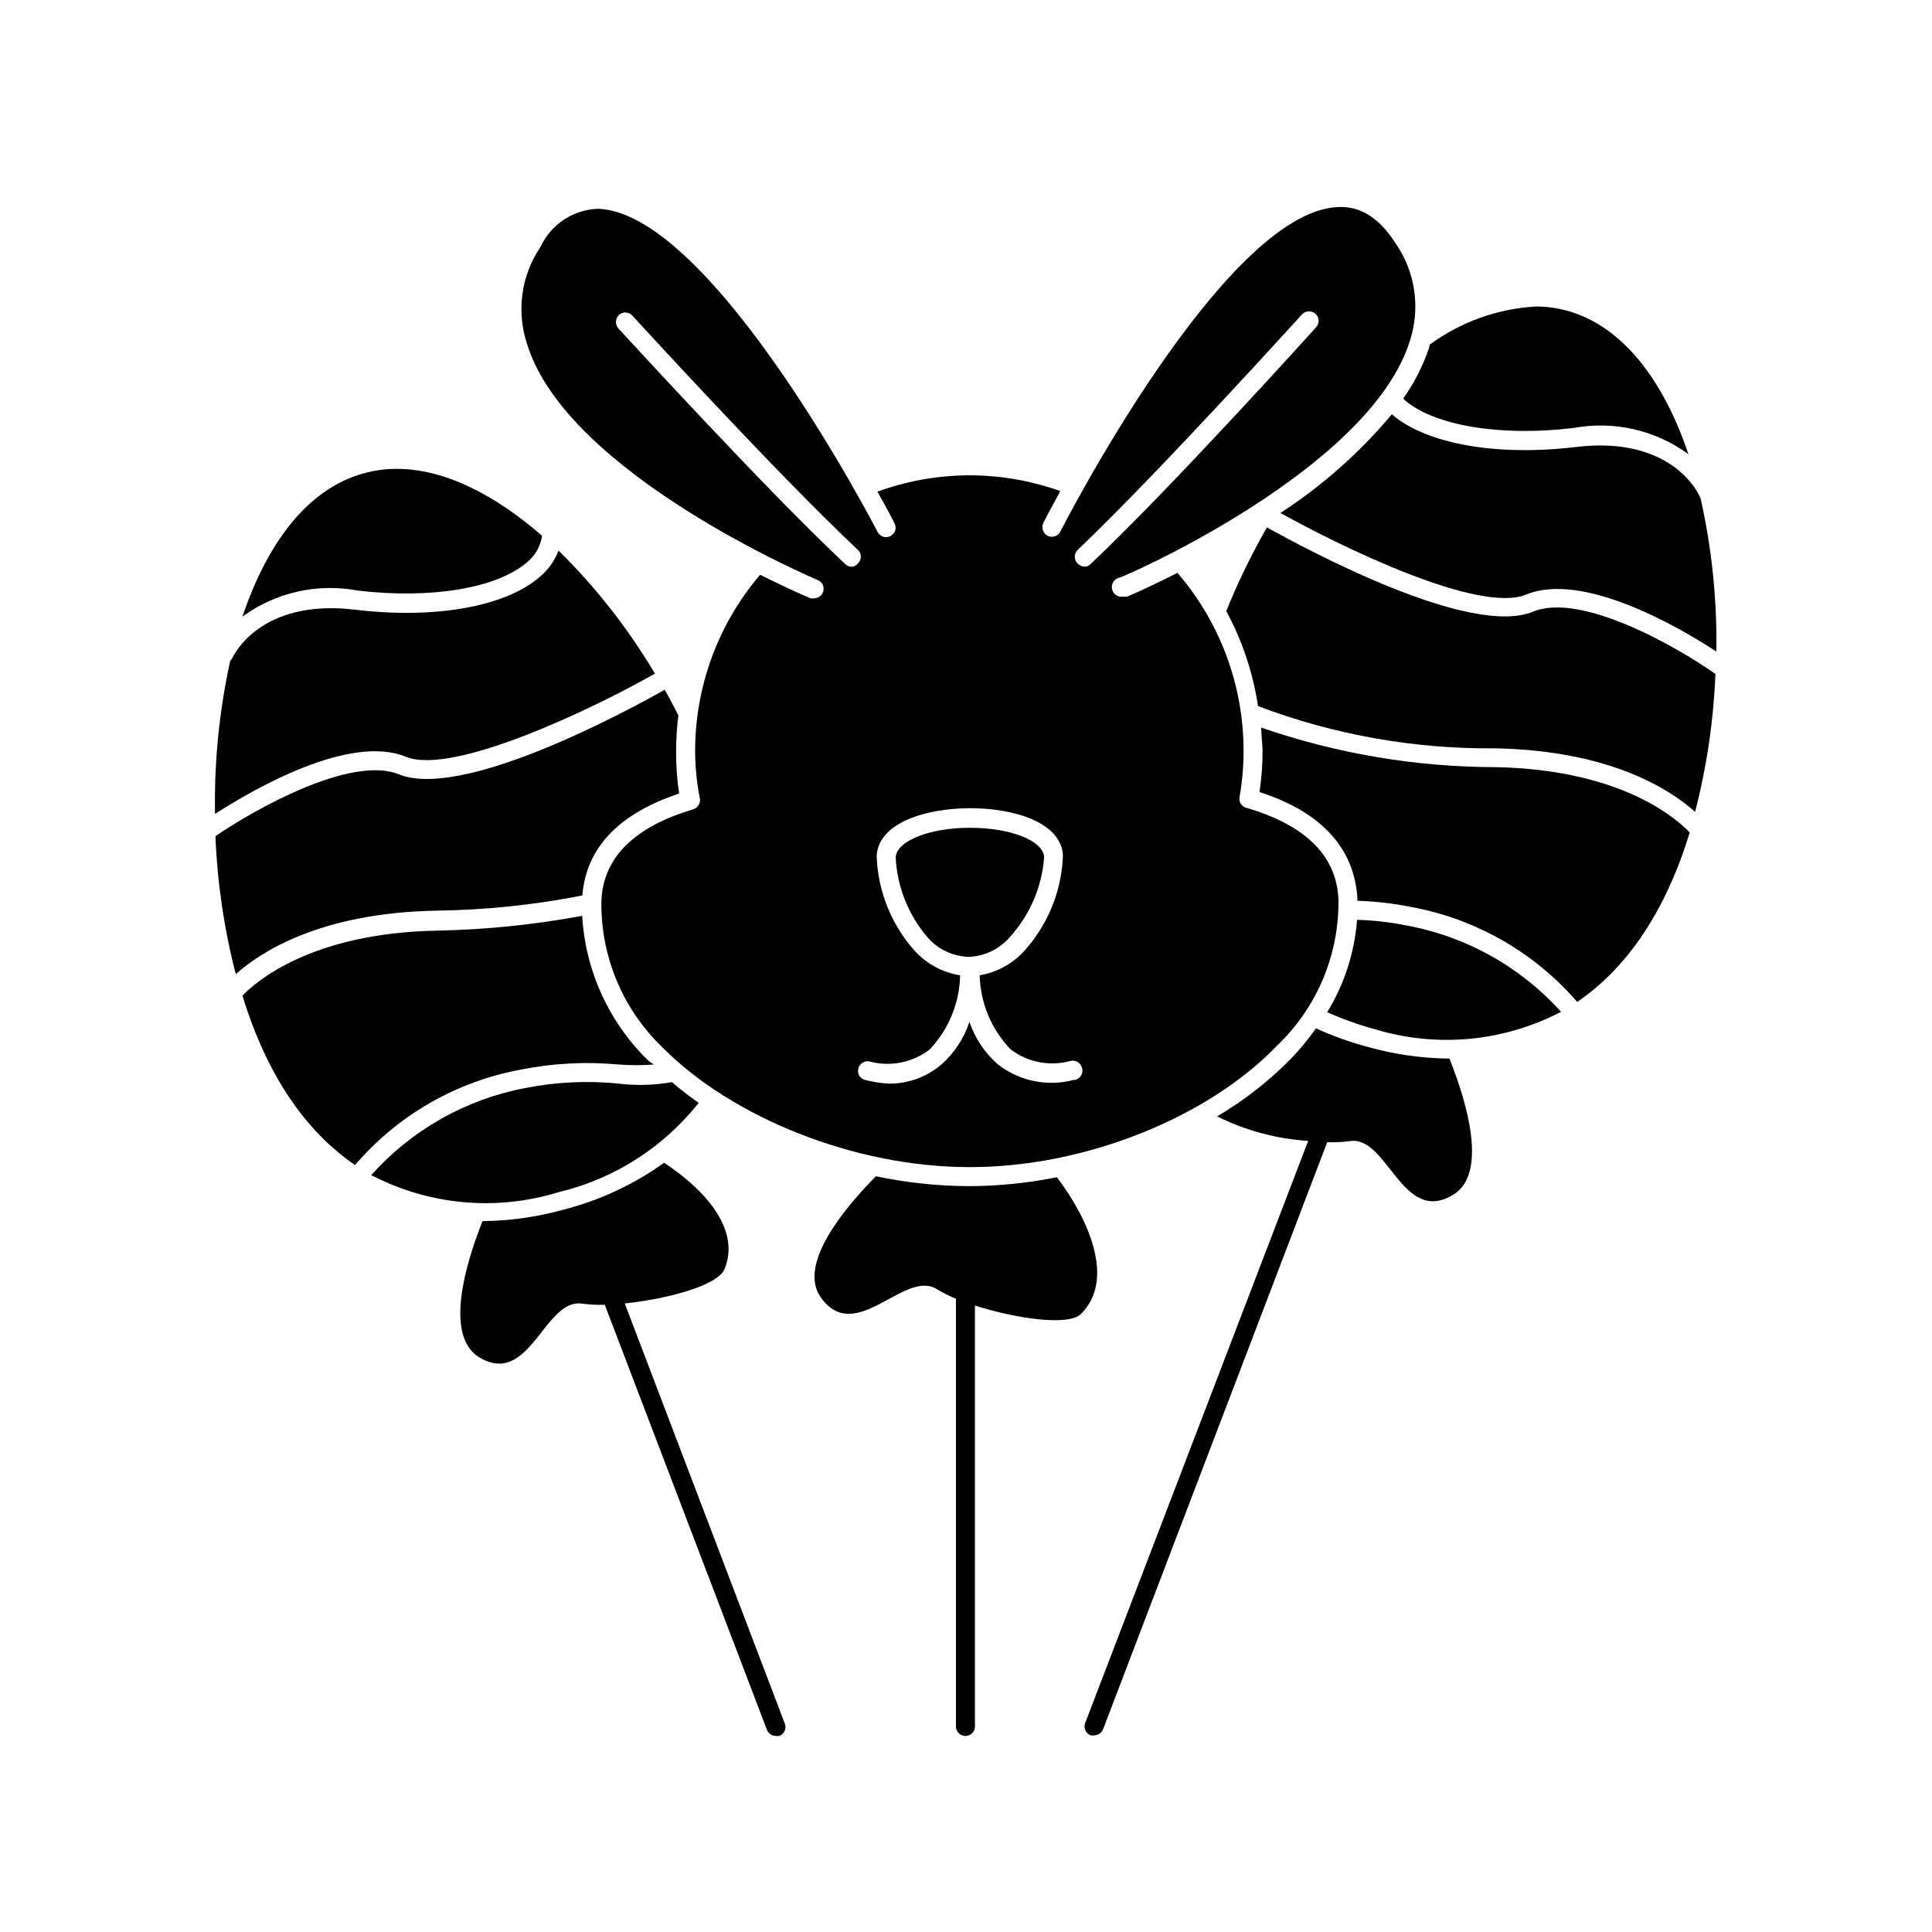
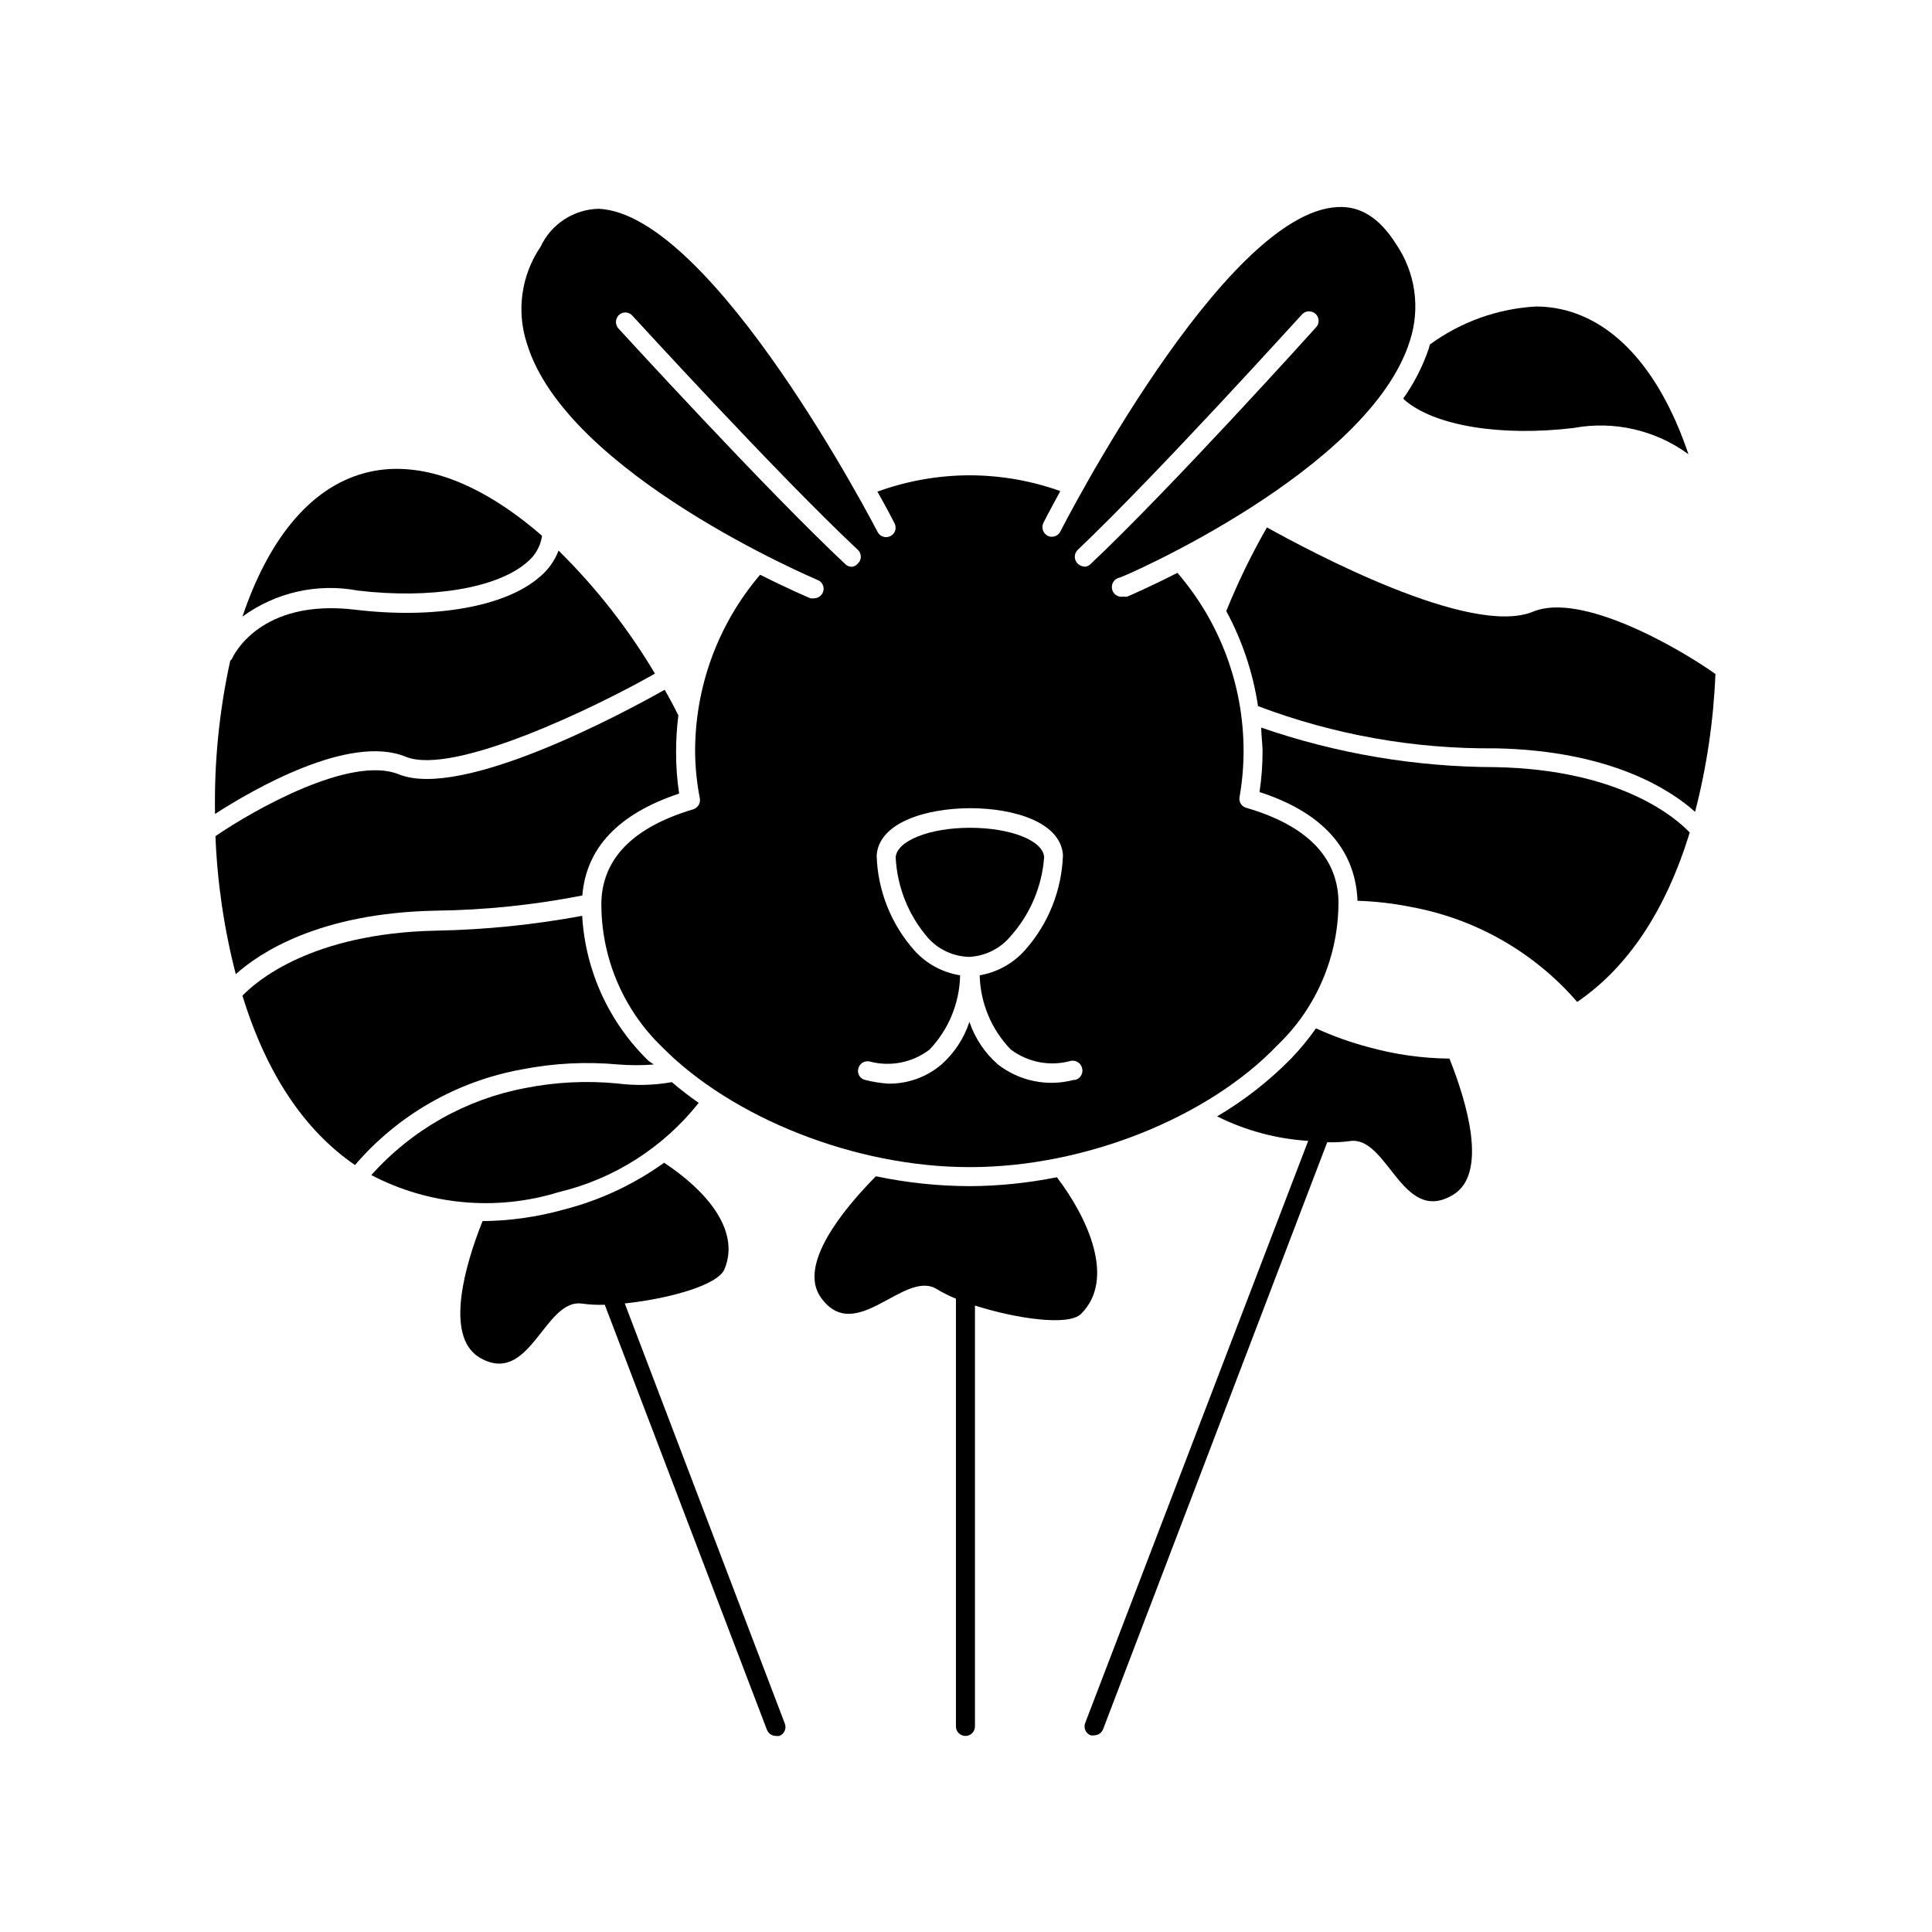
<svg xmlns="http://www.w3.org/2000/svg" fill="#000000" width="800px" height="800px" version="1.1" viewBox="144 144 512 512">
  <g>
    <path d="m271.88 467.61c-4.586 11.488-10.078 30.23-1.008 36.023 13.551 8.262 17.332-15.668 27.406-14.156h0.004c1.984 0.266 3.988 0.367 5.992 0.301l42.977 112.65c0.387 0.969 1.324 1.605 2.367 1.613 0.301 0.047 0.605 0.047 0.906 0 0.633-0.238 1.141-0.719 1.418-1.332 0.273-0.617 0.289-1.316 0.043-1.945l-42.418-111.34c11.184-1.16 24.688-4.734 26.449-9.117 4.383-10.68-5.594-21.312-16.02-28.164h-0.004c-8.047 5.773-17.102 9.992-26.699 12.441-6.977 1.938-14.176 2.953-21.414 3.023z" />
    <path d="m251.62 344.58c12.695 5.039 50.383-13.199 65.949-22.066-7.082-11.914-15.664-22.871-25.543-32.594-1.047 2.727-2.781 5.141-5.039 7-9.07 7.859-27.762 11.184-48.77 8.664-25.441-3.074-32.445 12.344-32.746 13-0.121 0.191-0.277 0.363-0.453 0.504-2.93 13.332-4.281 26.961-4.031 40.609 9.926-6.398 35.672-21.363 50.633-15.117z" />
    <path d="m238.78 300.5c19.348 2.316 36.93-0.605 44.84-7.457h-0.004c2.191-1.754 3.633-4.273 4.031-7.051-12.543-10.934-25.895-17.734-38.441-17.734-2.891-0.016-5.769 0.359-8.562 1.105-15.113 4.031-25.844 18.59-32.395 38.039 8.789-6.414 19.836-8.91 30.531-6.902z" />
    <path d="m298.33 381.31c1.008-12.594 9.574-21.664 25.645-27.004-0.551-3.672-0.82-7.375-0.805-11.086 0-3.215 0.199-6.43 0.605-9.621-1.141-2.316-2.352-4.586-3.629-6.801-10.629 5.996-53.809 29.27-70.535 22.371-12.695-5.039-38.238 9.371-48.516 16.426v-0.004c0.492 12.348 2.297 24.609 5.391 36.574 6.297-5.644 22.066-16.223 52.949-16.828h0.004c13.059-0.156 26.078-1.504 38.891-4.027z" />
    <path d="m282.26 427.41c8.441-1.66 17.078-2.102 25.645-1.309 3.117 0.246 6.254 0.246 9.371 0l-1.359-0.91c-10.5-10.164-16.793-23.902-17.633-38.488-12.754 2.371-25.676 3.684-38.645 3.93-33.199 0.656-47.863 13.551-51.387 17.23 6.348 20.656 16.375 35.668 29.824 44.891v-0.004c11.379-13.273 26.98-22.223 44.184-25.34z" />
    <path d="m307.6 431.13c-8.145-0.789-16.359-0.379-24.387 1.211-15.777 2.977-30.125 11.09-40.809 23.074 15.285 7.977 33.098 9.605 49.574 4.535 14.703-3.492 27.801-11.836 37.184-23.68-2.461-1.711-4.832-3.543-7.106-5.492-4.773 0.848-9.648 0.965-14.457 0.352z" />
    <path d="m492.75 416.52c-1.965 2.797-4.137 5.441-6.5 7.91-5.859 5.984-12.48 11.168-19.699 15.418 7.527 3.766 15.734 5.973 24.133 6.496l-59.098 154.27c-0.242 0.625-0.227 1.324 0.047 1.941 0.273 0.613 0.785 1.094 1.414 1.332 0.301 0.047 0.609 0.047 0.91 0 1.043-0.008 1.977-0.645 2.367-1.613l59.398-155.57c2.004 0.066 4.008-0.035 5.996-0.305 10.078-1.512 13.855 22.469 27.406 14.207 9.27-5.644 3.578-24.586-1.008-36.074v0.004c-7.238-0.07-14.438-1.09-21.41-3.023-4.785-1.266-9.453-2.934-13.957-4.988z" />
    <path d="m540.36 347.3c-21.145-0.031-42.137-3.57-62.121-10.48 0 1.965 0.301 3.981 0.352 5.996h0.004c0.012 3.711-0.258 7.414-0.809 11.082 16.676 5.391 25.191 15.113 25.945 28.266v0.555h0.004c4.723 0.141 9.422 0.68 14.055 1.609 17.172 3.106 32.766 11.996 44.184 25.191 13.453-9.168 23.477-24.234 29.824-44.891-3.574-3.777-18.234-16.676-51.438-17.328z" />
    <path d="m516.18 249.96c7.91 6.902 25.543 9.773 44.84 7.457 10.668-1.973 21.676 0.543 30.43 6.949-6.551-19.445-17.383-34.059-32.395-38.09v0.004c-2.582-0.684-5.238-1.039-7.91-1.059-10.184 0.551-19.984 4.051-28.211 10.078l-0.301 1.109-0.004-0.004c-1.598 4.707-3.871 9.152-6.75 13.203z" />
-     <path d="m550.29 306.09c-16.625 6.902-59.602-16.273-70.535-22.32-4.094 7.133-7.699 14.539-10.781 22.168 4.242 7.848 7.09 16.371 8.414 25.191 20.082 7.602 41.406 11.395 62.875 11.184 30.883 0.605 46.652 11.184 52.949 16.828h0.004c3.09-11.949 4.894-24.195 5.391-36.527-10.078-7.152-35.672-21.766-48.316-16.523z" />
-     <path d="m594.37 275.46c-0.301-0.754-7.406-16.07-32.746-13-21.008 2.519-39.699-0.805-48.77-8.664-8.484 10.137-18.438 18.949-29.523 26.148 16.223 9.02 52.648 26.801 65.141 21.613 15.113-6.195 40.707 8.766 50.383 15.113 0.207-13.652-1.195-27.281-4.18-40.605-0.117-0.195-0.219-0.398-0.305-0.605z" />
-     <path d="m516.78 389.27c-4.332-0.871-8.73-1.379-13.148-1.508-0.656 8.672-3.367 17.066-7.91 24.484 4.012 1.793 8.152 3.277 12.395 4.434 16.477 5.07 34.289 3.441 49.574-4.535-10.742-11.93-25.125-19.969-40.91-22.875z" />
+     <path d="m550.29 306.09c-16.625 6.902-59.602-16.273-70.535-22.32-4.094 7.133-7.699 14.539-10.781 22.168 4.242 7.848 7.09 16.371 8.414 25.191 20.082 7.602 41.406 11.395 62.875 11.184 30.883 0.605 46.652 11.184 52.949 16.828h0.004c3.09-11.949 4.894-24.195 5.391-36.527-10.078-7.152-35.672-21.766-48.316-16.523" />
    <path d="m400.86 458.34c-8.312-0.027-16.602-0.906-24.738-2.621-8.715 8.816-20.707 23.477-14.609 32.094 9.168 12.949 22.168-7.559 30.781-2.168 1.605 0.98 3.293 1.824 5.039 2.519v113.36c0 1.391 1.129 2.519 2.519 2.519s2.519-1.129 2.519-2.519v-111.54c10.781 3.426 24.738 5.543 28.113 2.215 9.27-9.219 1.762-25.492-6.398-36.223-7.598 1.531-15.324 2.324-23.074 2.367z" />
    <path d="m498.7 382.36c-0.453-11.488-8.664-19.699-24.434-24.285v0.004c-1.254-0.344-2.023-1.602-1.766-2.871 0.715-4.094 1.066-8.242 1.059-12.395-0.039-17.262-6.258-33.938-17.531-47.004-7.406 3.777-12.594 5.996-13.301 6.297-0.332 0.07-0.676 0.07-1.008 0-0.668 0.133-1.363-0.004-1.93-0.383-0.566-0.379-0.961-0.965-1.094-1.633-0.277-1.391 0.625-2.746 2.016-3.023 0.707 0 66.25-28.465 76.934-62.773h-0.004c2.824-8.68 1.445-18.176-3.727-25.695-4.332-6.852-9.422-10.078-15.469-9.723-30.23 1.461-73.004 85.145-73.457 86h0.004c-0.629 1.234-2.137 1.73-3.375 1.109-1.223-0.668-1.707-2.172-1.109-3.43 0.301-0.605 1.914-3.727 4.484-8.414v0.004c-7.746-2.766-15.91-4.18-24.133-4.184-8.301 0.031-16.535 1.496-24.336 4.332 2.621 4.637 4.231 7.758 4.535 8.414 0.312 0.594 0.371 1.289 0.164 1.926-0.211 0.633-0.668 1.16-1.273 1.449-1.238 0.625-2.746 0.129-3.375-1.105-0.453-0.855-43.578-84.238-73.91-85.648h0.004c-3.254 0.07-6.426 1.055-9.148 2.836-2.727 1.781-4.898 4.289-6.269 7.238-5.133 7.559-6.453 17.074-3.578 25.746 10.531 34.461 76.379 62.27 77.035 62.574 0.621 0.242 1.117 0.73 1.371 1.348 0.258 0.617 0.254 1.312-0.012 1.926-0.398 0.934-1.305 1.543-2.32 1.562-0.316 0.051-0.637 0.051-0.957 0-0.754-0.301-5.945-2.519-13.352-6.246h0.004c-11.207 13.129-17.32 29.844-17.23 47.105 0.043 4.094 0.465 8.176 1.258 12.191 0.211 1.262-0.543 2.488-1.762 2.871-15.77 4.684-23.93 12.898-24.336 24.383-0.203 14.508 5.594 28.457 16.023 38.543 18.641 18.895 51.285 31.891 81.465 31.891h0.301c30.23 0 62.977-13.047 81.414-32.344h0.004c10.492-10.07 16.332-24.051 16.121-38.594zm-130.54-88.719c-21.512-20.152-59.801-62.121-60.207-62.523h0.004c-0.969-0.996-0.969-2.578 0-3.578 0.465-0.473 1.098-0.738 1.762-0.738 0.664 0 1.301 0.266 1.766 0.738 0.402 0.402 38.594 42.27 59.902 62.219v0.004c0.473 0.465 0.742 1.098 0.742 1.762 0 0.664-0.27 1.301-0.742 1.766-0.391 0.512-0.973 0.84-1.613 0.906-0.586 0.016-1.16-0.18-1.613-0.555zm60.457 136.53c-6.984 1.875-14.445 0.363-20.152-4.078-3.473-3.027-6.078-6.922-7.555-11.289-1.438 4.375-4.012 8.289-7.457 11.336-3.926 3.32-8.918 5.109-14.055 5.039-2.023-0.137-4.031-0.457-5.996-0.957-0.66-0.109-1.242-0.484-1.613-1.035-0.375-0.555-0.5-1.238-0.352-1.887 0.254-1.359 1.559-2.262 2.922-2.016 5.519 1.5 11.422 0.344 15.969-3.121 5.074-5.32 7.969-12.352 8.113-19.699-4.641-0.727-8.891-3.019-12.043-6.5-6.215-6.953-9.781-15.871-10.074-25.191 0.504-8.664 12.797-12.543 24.738-12.594 11.891 0 24.082 3.828 24.637 12.445l-0.004-0.004c-0.305 9.32-3.871 18.234-10.074 25.191-3.121 3.519-7.352 5.867-11.992 6.652 0.176 7.348 3.106 14.359 8.215 19.648 4.559 3.445 10.465 4.566 15.969 3.019 1.375-0.246 2.695 0.648 2.973 2.016 0.164 0.68 0.039 1.391-0.344 1.973-0.379 0.586-0.984 0.98-1.672 1.102zm2.769-136.03h0.004c-0.688-0.02-1.34-0.309-1.816-0.805-0.477-0.477-0.742-1.117-0.742-1.789 0-0.672 0.266-1.316 0.742-1.789 21.211-20.152 59.148-62.121 59.551-62.523 0.996-0.965 2.582-0.965 3.578 0 0.477 0.473 0.746 1.117 0.746 1.789s-0.27 1.316-0.746 1.789c-0.352 0.402-38.441 42.672-59.852 62.824-0.375 0.309-0.828 0.5-1.312 0.555z" />
    <path d="m420.71 371.13c-0.301-4.383-8.918-7.758-19.648-7.758-10.781 0-19.445 3.477-19.699 7.859 0.395 7.859 3.41 15.363 8.562 21.312 2.777 3.106 6.715 4.93 10.883 5.039 4.238-0.184 8.207-2.141 10.934-5.391 5.246-5.828 8.402-13.238 8.969-21.062z" />
  </g>
</svg>